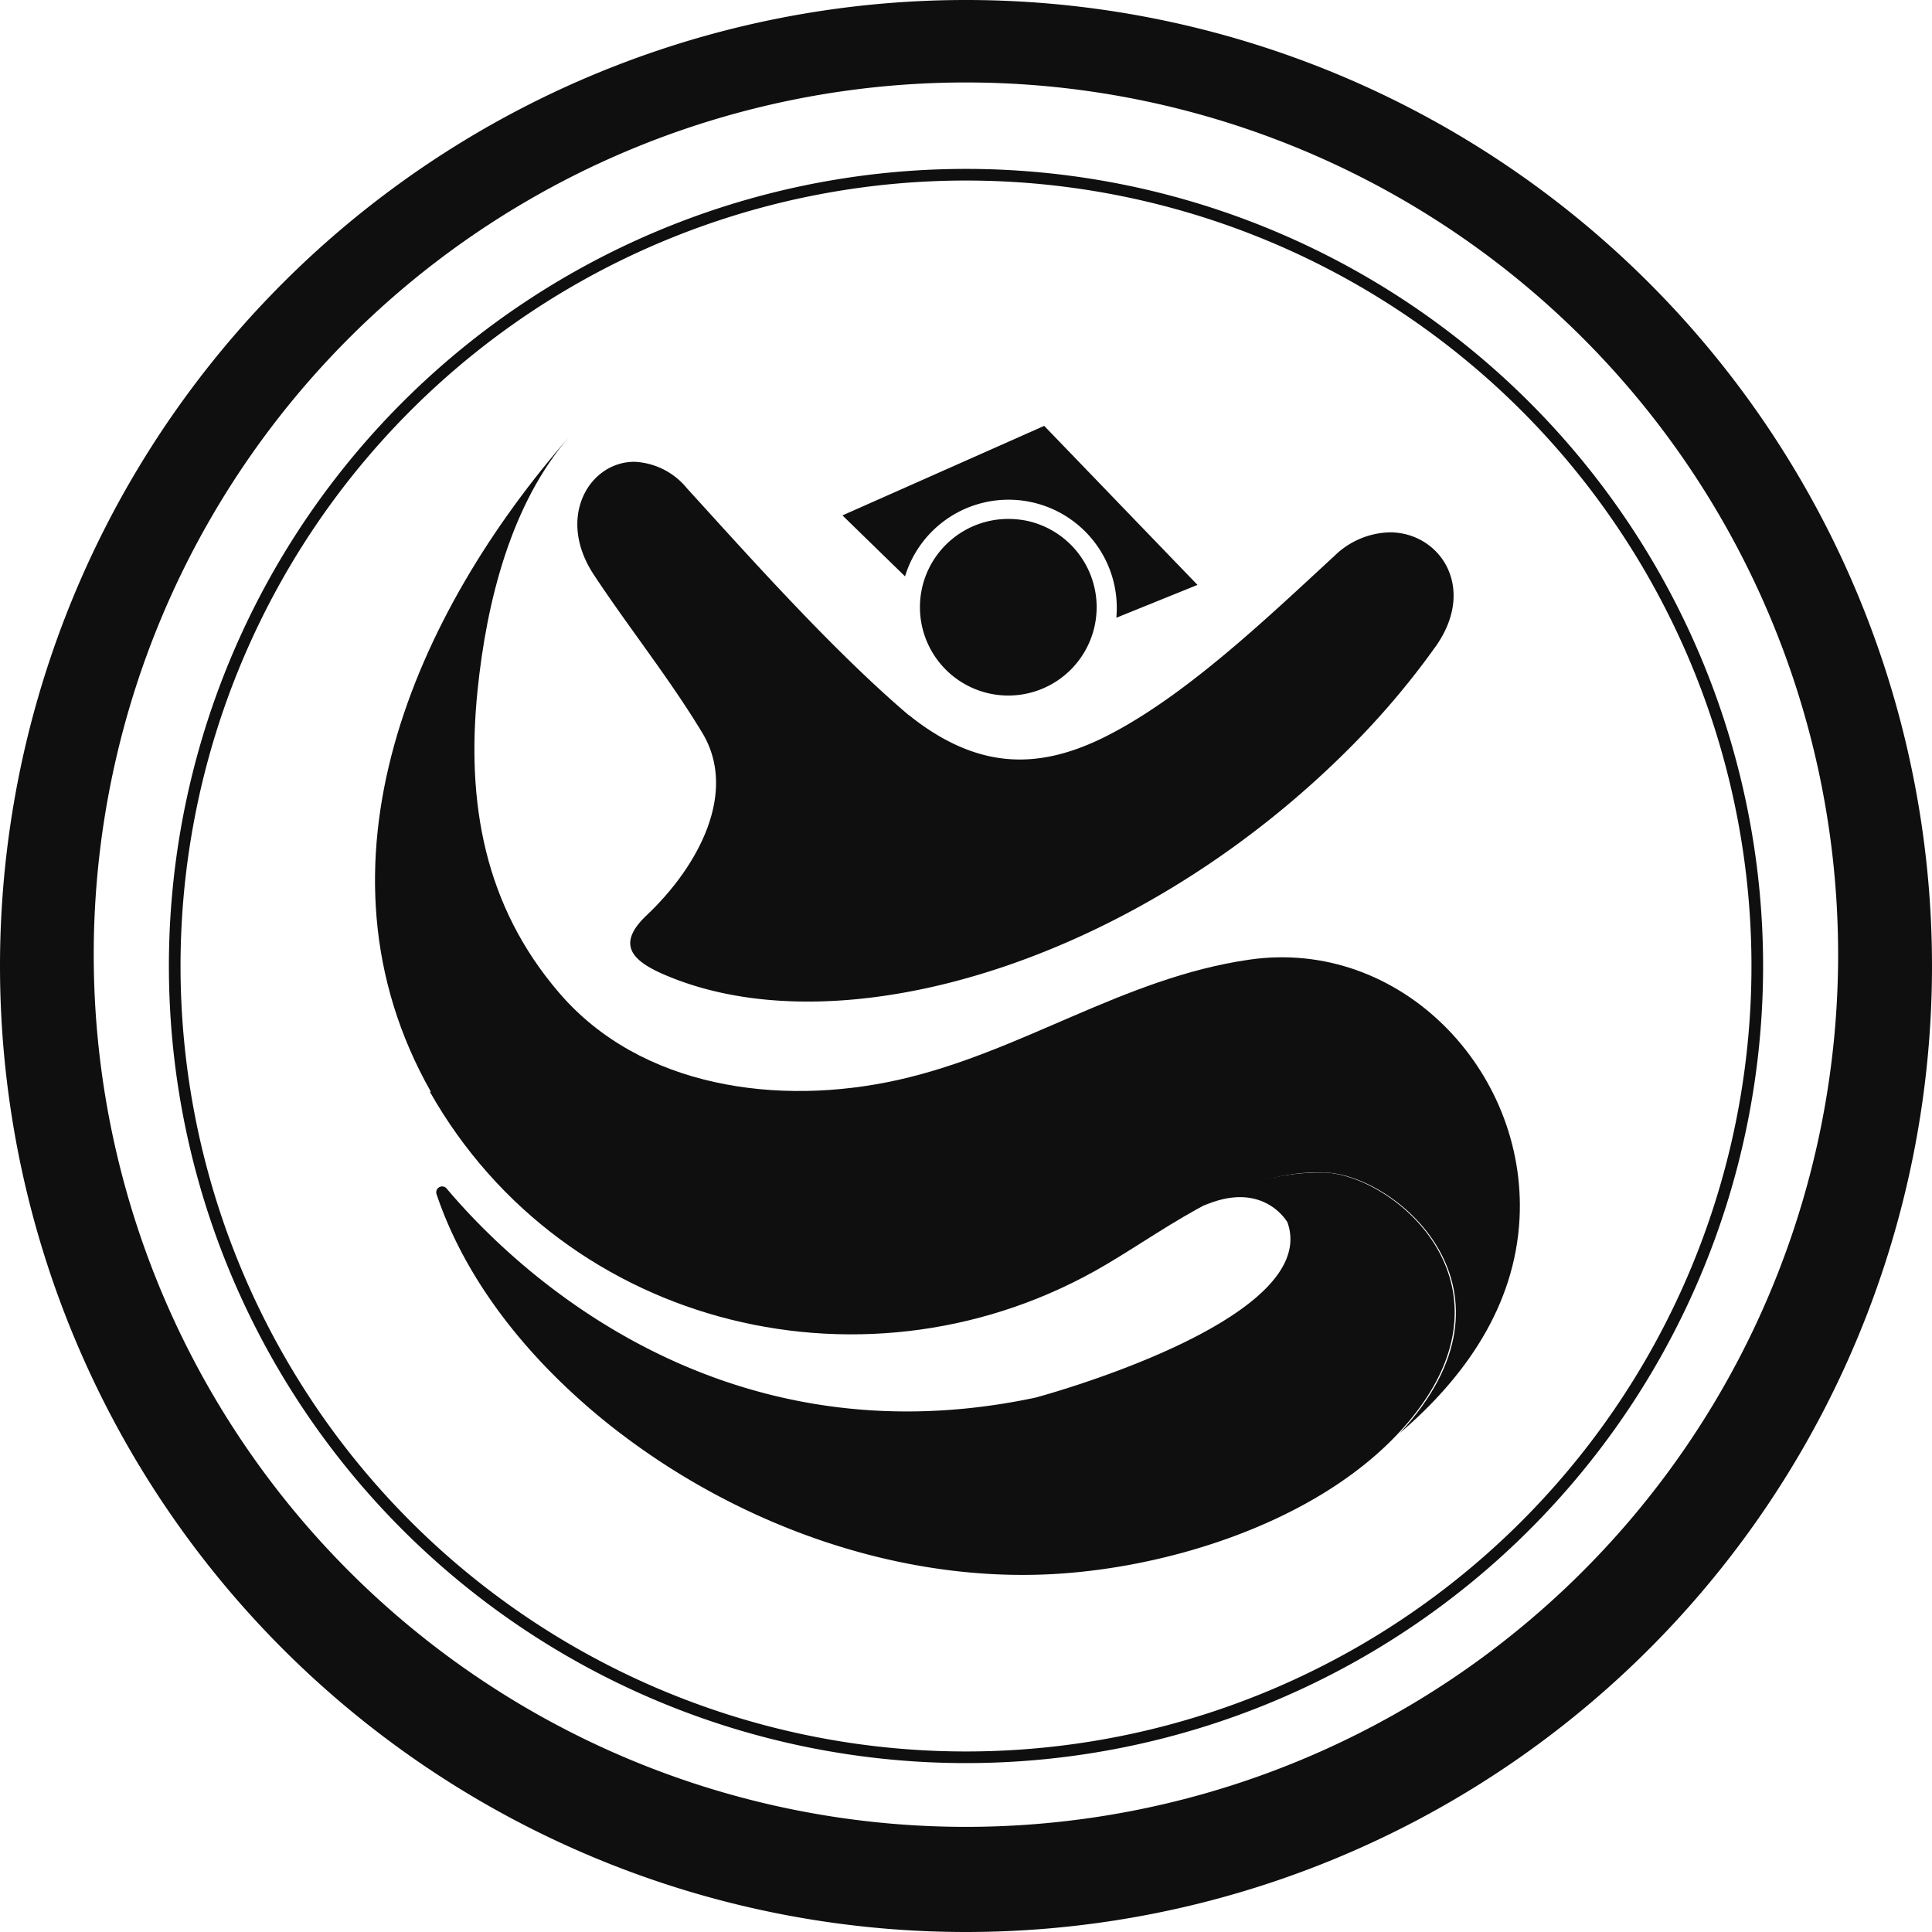
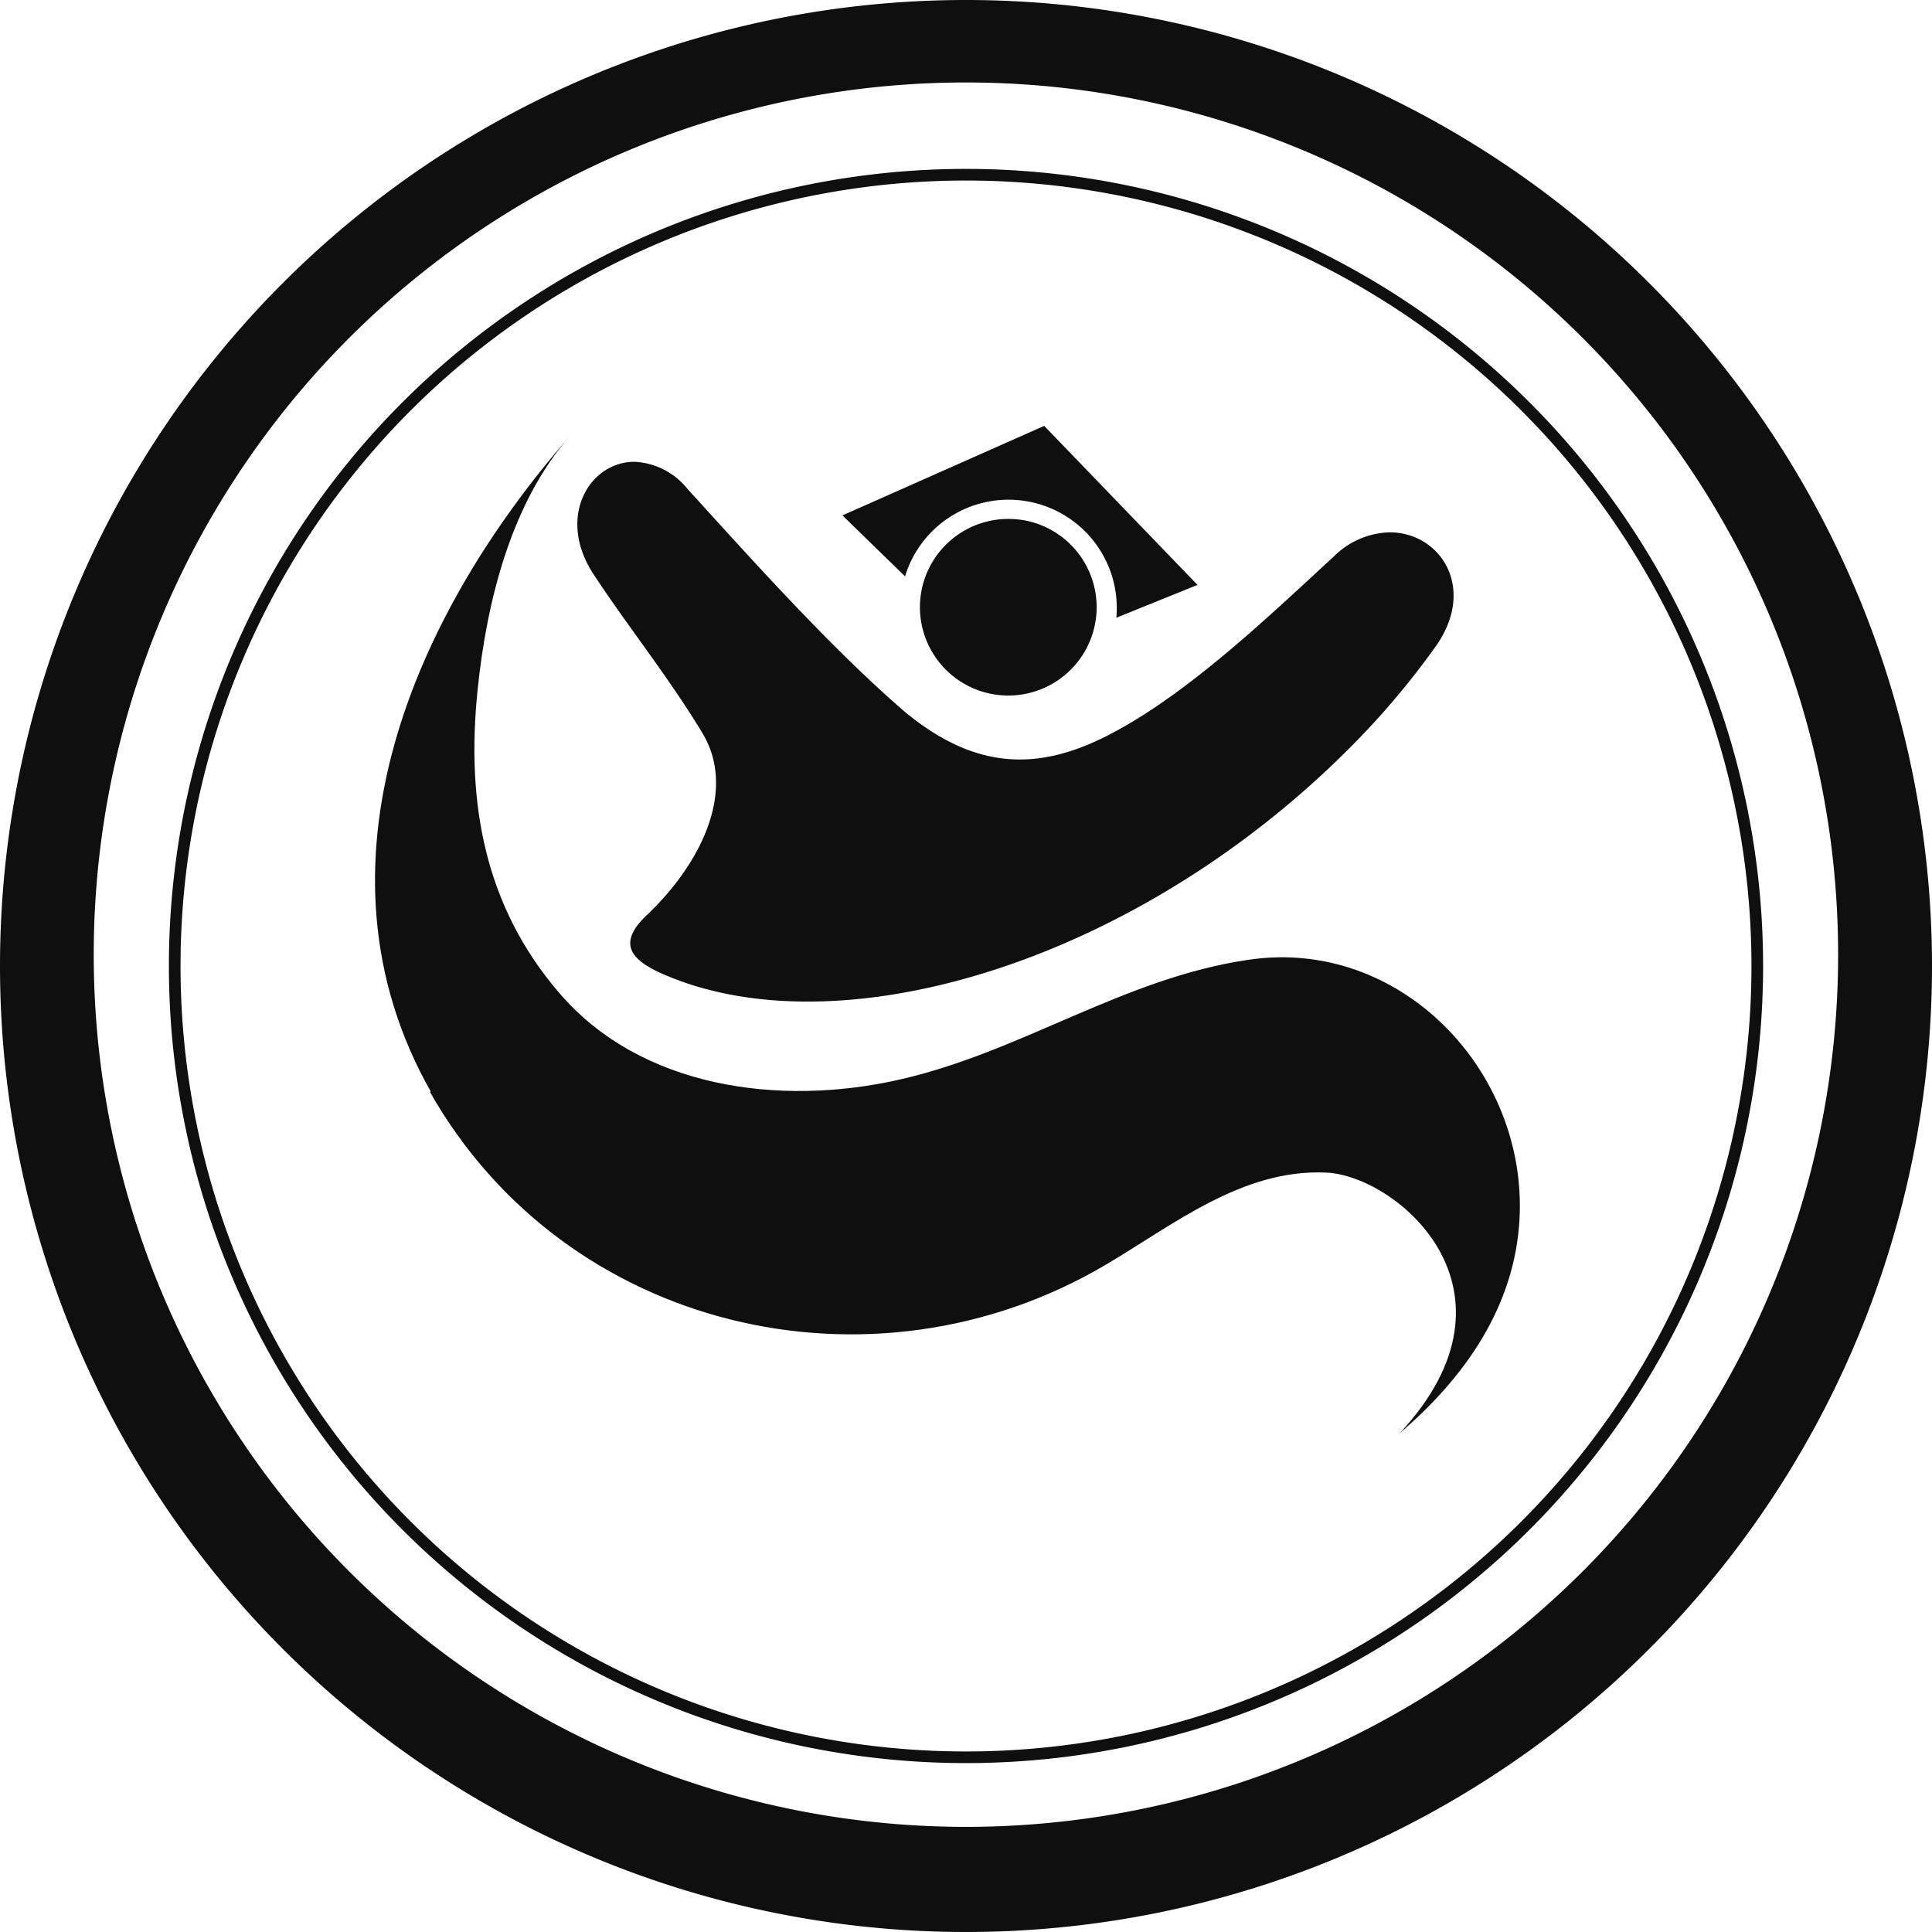
<svg xmlns="http://www.w3.org/2000/svg" viewBox="0 0 131.2 131.2">
  <defs>
    <style>.cls-1,.cls-2{fill:#0f0f0f;}.cls-1{fill-rule:evenodd;}</style>
  </defs>
  <g id="Layer_2" data-name="Layer 2">
    <g id="Layer_1-2" data-name="Layer 1">
      <g id="_11._Tersier_Emblem_1_Mono_Black" data-name="11. Tersier_Emblem 1_Mono Black">
        <path class="cls-1" d="M131.2,65.6A65.6,65.6,0,0,1,0,65.6H6.37a59.23,59.23,0,0,0,118.45,0Z" />
        <path class="cls-1" d="M131.2,65.6h-6.38a59.23,59.23,0,1,0-118.45,0H0a65.6,65.6,0,0,1,131.2,0Z" />
        <path class="cls-1" d="M65.6,11.47A54.13,54.13,0,1,0,119.73,65.6,54.14,54.14,0,0,0,65.6,11.47Zm0,107.47A53.34,53.34,0,1,1,118.94,65.6,53.34,53.34,0,0,1,65.6,118.94Z" />
        <g id="_07._Tersier_Logomark_Full_Color" data-name="07. Tersier_Logomark_Full Color">
          <path class="cls-2" d="M57.21,35l4.25,4.14a7.35,7.35,0,0,1,14.35,2.81l5.51-2.23L70.91,28.92Z" />
          <path class="cls-2" d="M62.58,40.1a6,6,0,1,0,7.07-4.75,6.6,6.6,0,0,0-1.16-.11,6,6,0,0,0-5.91,4.86" />
          <path class="cls-2" d="M90.6,37.77c-4.51,4.15-10.3,9.73-15.85,12.41-4.32,2.06-8.39,2.1-13.06-1.64,7.73,9.21,20.78,11.26,30.52,1.69a54.55,54.55,0,0,0,5.27-6.31c2.85-4,.31-7.77-3.1-7.77a5.56,5.56,0,0,0-3.78,1.62" />
          <path class="cls-2" d="M29.19,74.14c9.18,16.21,30,21.12,45.88,11.76,4.6-2.71,9.3-6.54,15-6.27,4.81.22,14,8,5,17.68,4.4-3.76,7.81-8.59,8.12-14.56.52-10.06-8.11-19.07-18.36-17.58-8.57,1.24-15.47,6.3-23.86,8.17-8.07,1.8-17.46.55-23-5.92-5.07-5.9-6.32-12.91-5.54-20.54.61-6,2.27-12.71,6.27-17.27-10.51,12-18.16,29.14-9.44,44.53" />
-           <path class="cls-2" d="M81.83,81.84c4-1.71,5.6,1.17,5.6,1.17,2.38,6.7-17.11,11.9-17.11,11.9-22,4.67-35.89-9.33-40-14.21a.4.4,0,0,0-.68.38c2.1,6.25,6.63,11.59,11.71,15.65.46.37.93.72,1.4,1.07,7.87,5.8,17.79,9.37,27.58,9.14,8.31-.19,18.8-3.36,24.65-9.63,9-9.69-.15-17.46-5-17.68l-.5,0a15,15,0,0,0-7.72,2.23" />
          <path class="cls-2" d="M40.34,39.05c2.34,3.55,5.11,7,7.36,10.73,2.4,4-.22,9-3.79,12.38-2.21,2.09-.82,3.21,1.52,4.16,12.17,5,32.36-1.26,46.78-16.09-9.14,8.57-22.23,5.51-30.89-2-5.07-4.39-10.56-10.56-14.67-15.07a4.88,4.88,0,0,0-3.57-1.8c-3.06,0-5.34,3.78-2.74,7.69" />
        </g>
      </g>
    </g>
  </g>
</svg>